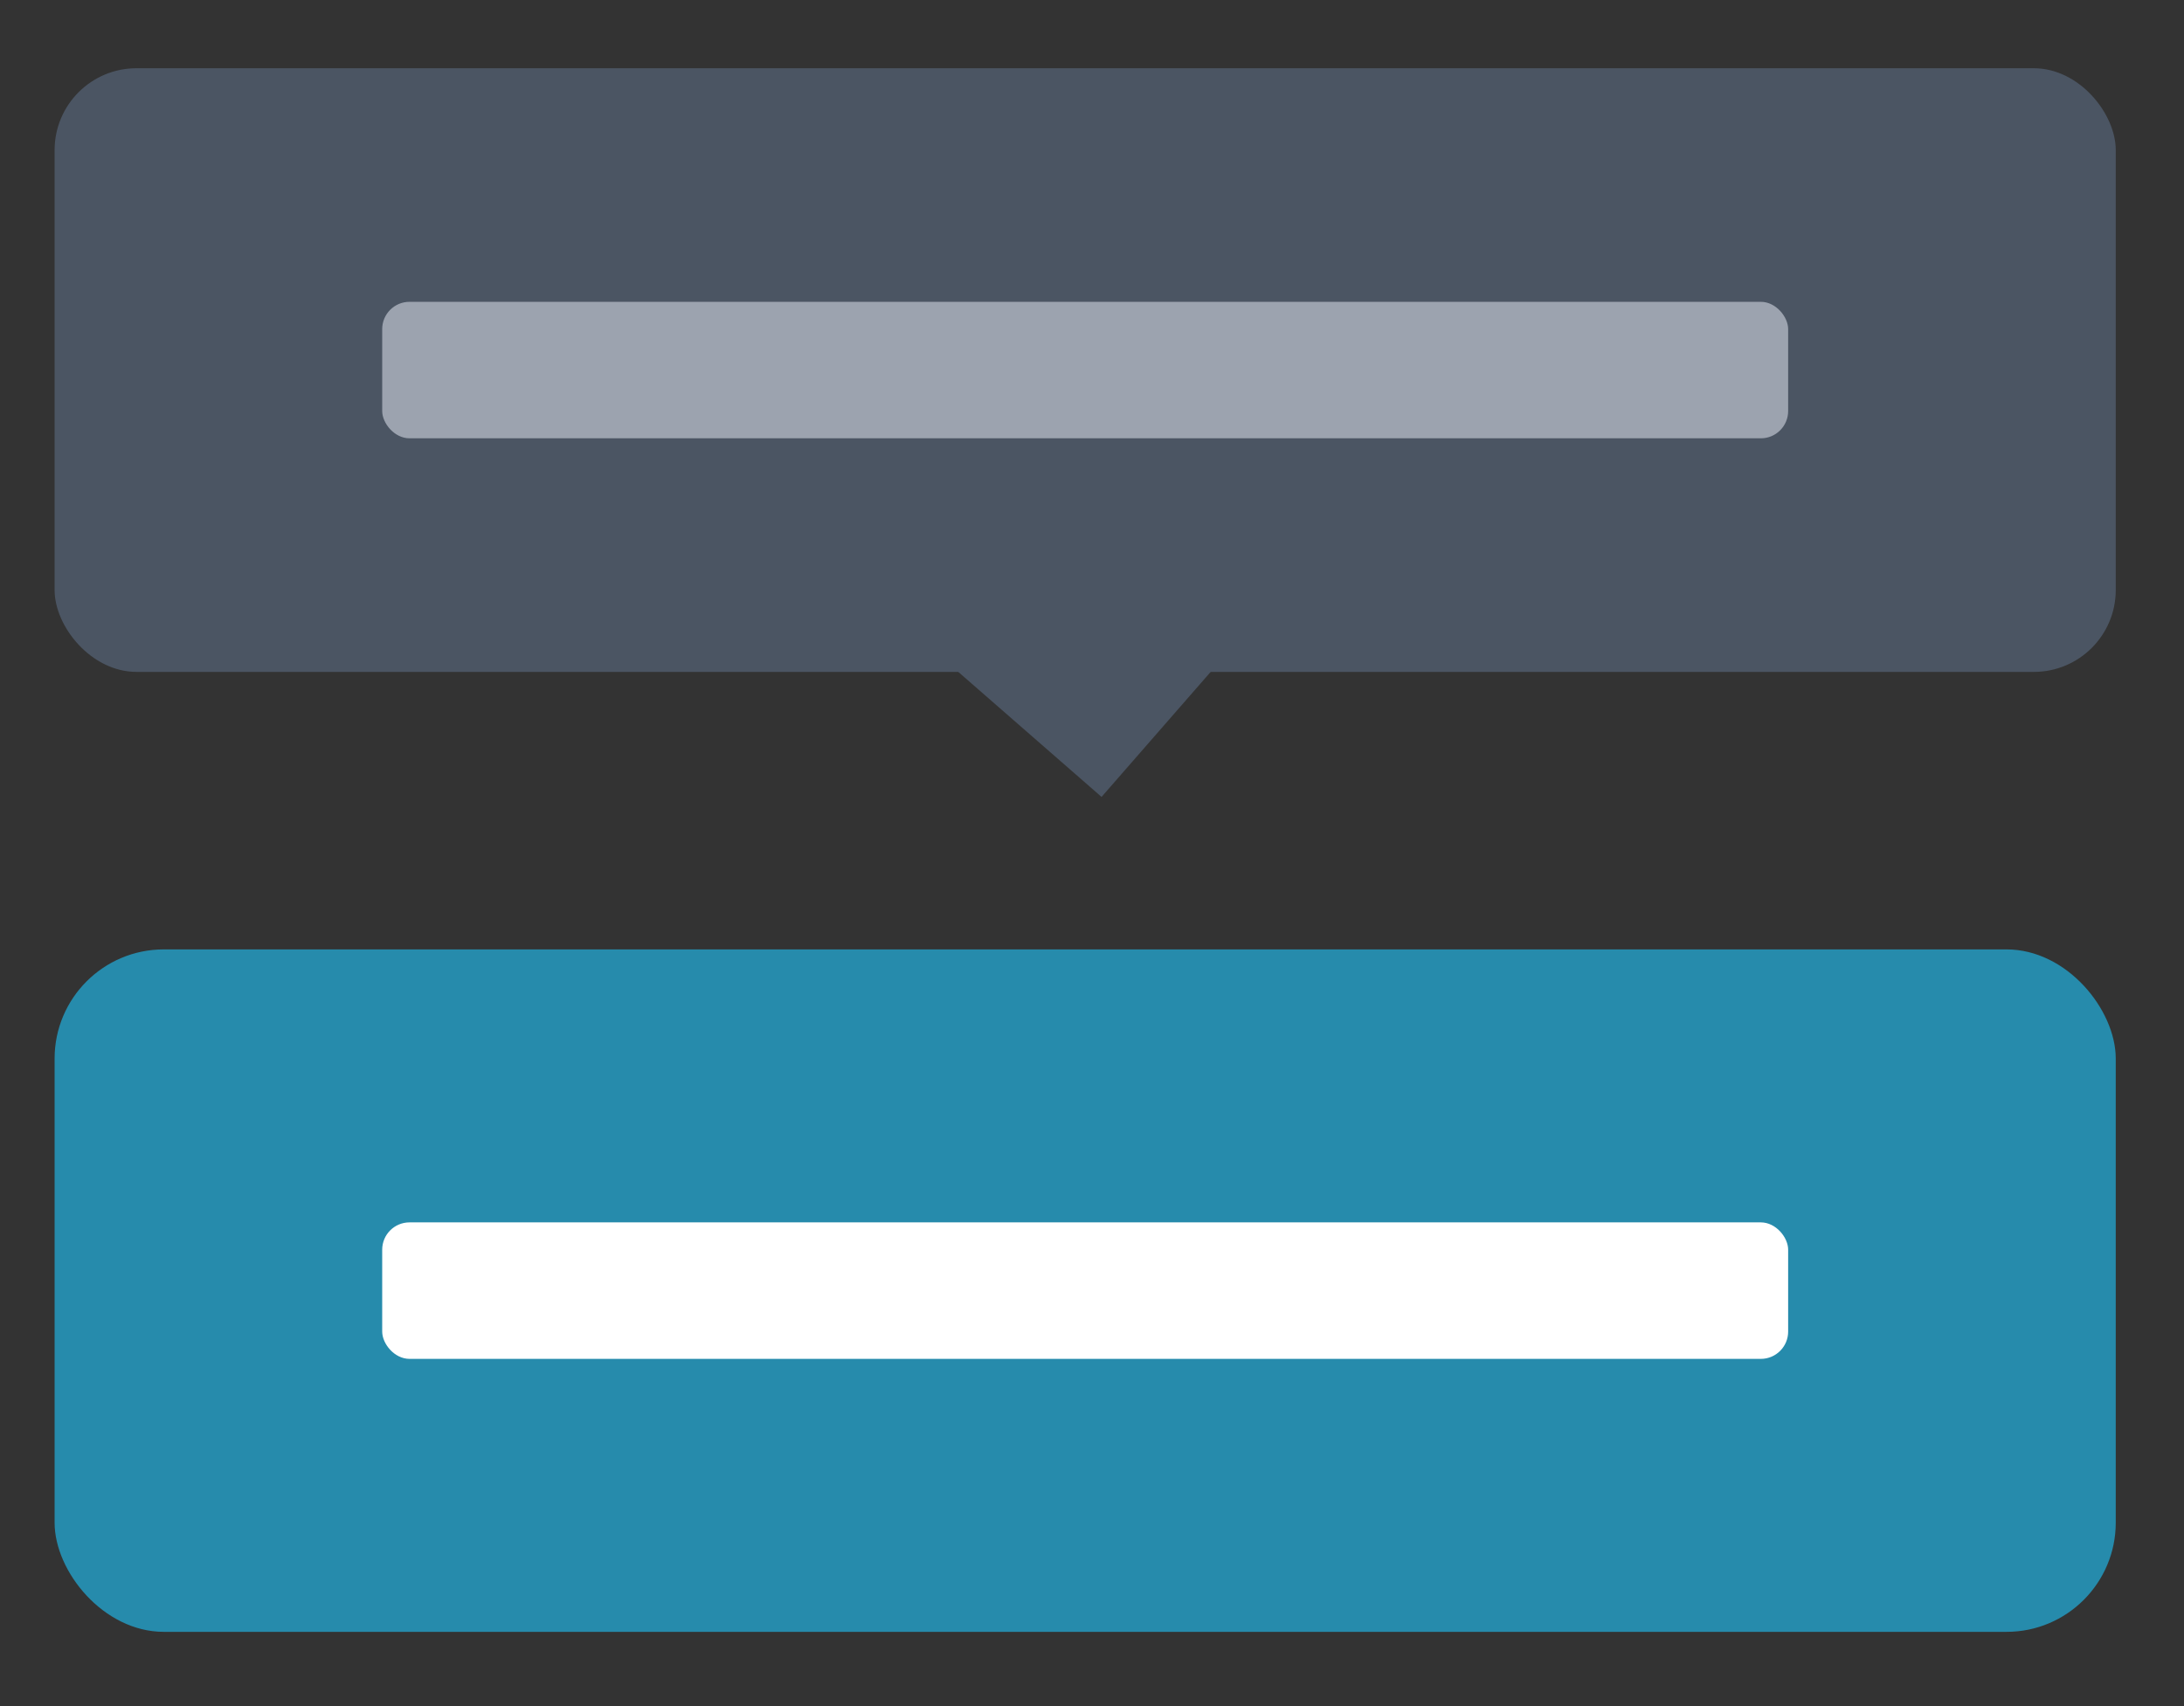
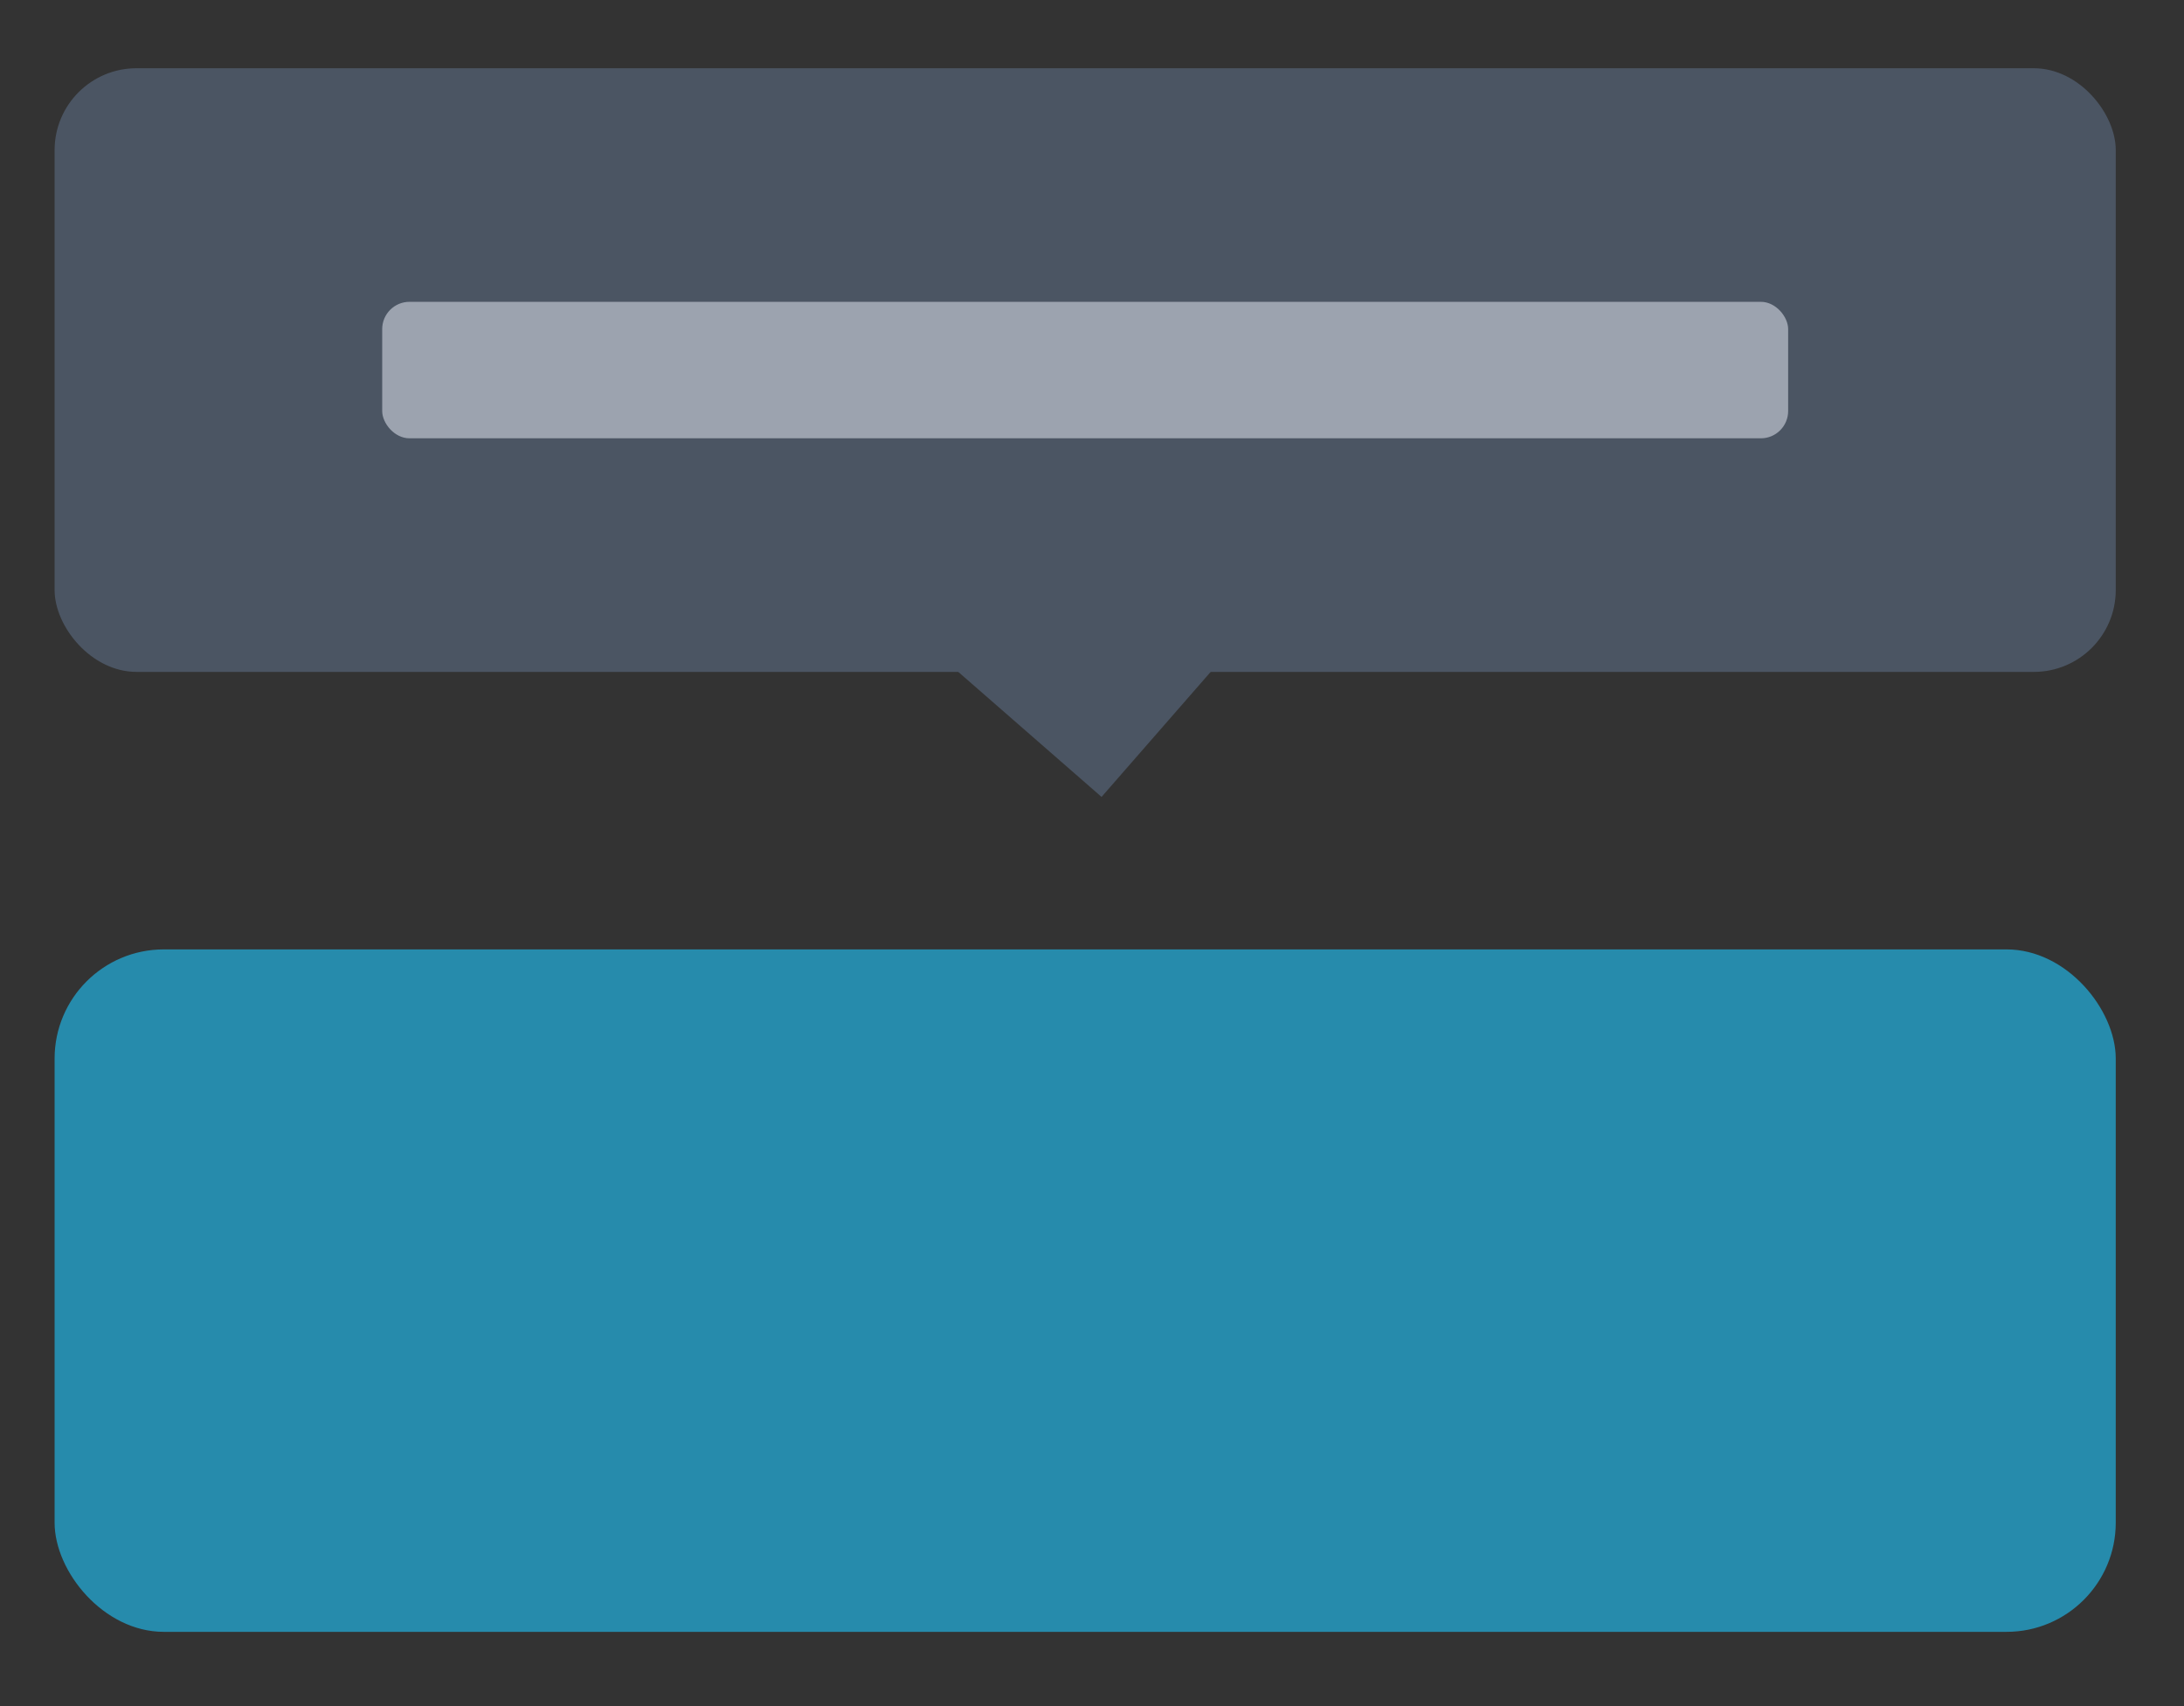
<svg xmlns="http://www.w3.org/2000/svg" width="160" height="125" viewBox="0 0 160 125" fill="none">
  <rect x="0" y="0" width="160" height="125" fill="#333333" stroke="none" />
  <rect x="4" y="69.559" width="151" height="50" rx="8" fill="#268BAC" />
-   <rect x="28" y="89.559" width="103" height="10" rx="2" fill="white" />
  <rect x="4" y="5" width="151" height="44.227" rx="6" fill="#4B5563" />
  <rect x="61.863" y="41.95" width="25" height="25" transform="rotate(-48.892 61.863 41.95)" fill="#4B5563" />
  <rect x="28" y="22.113" width="103" height="10" rx="2" fill="#9CA3AF" />
</svg>